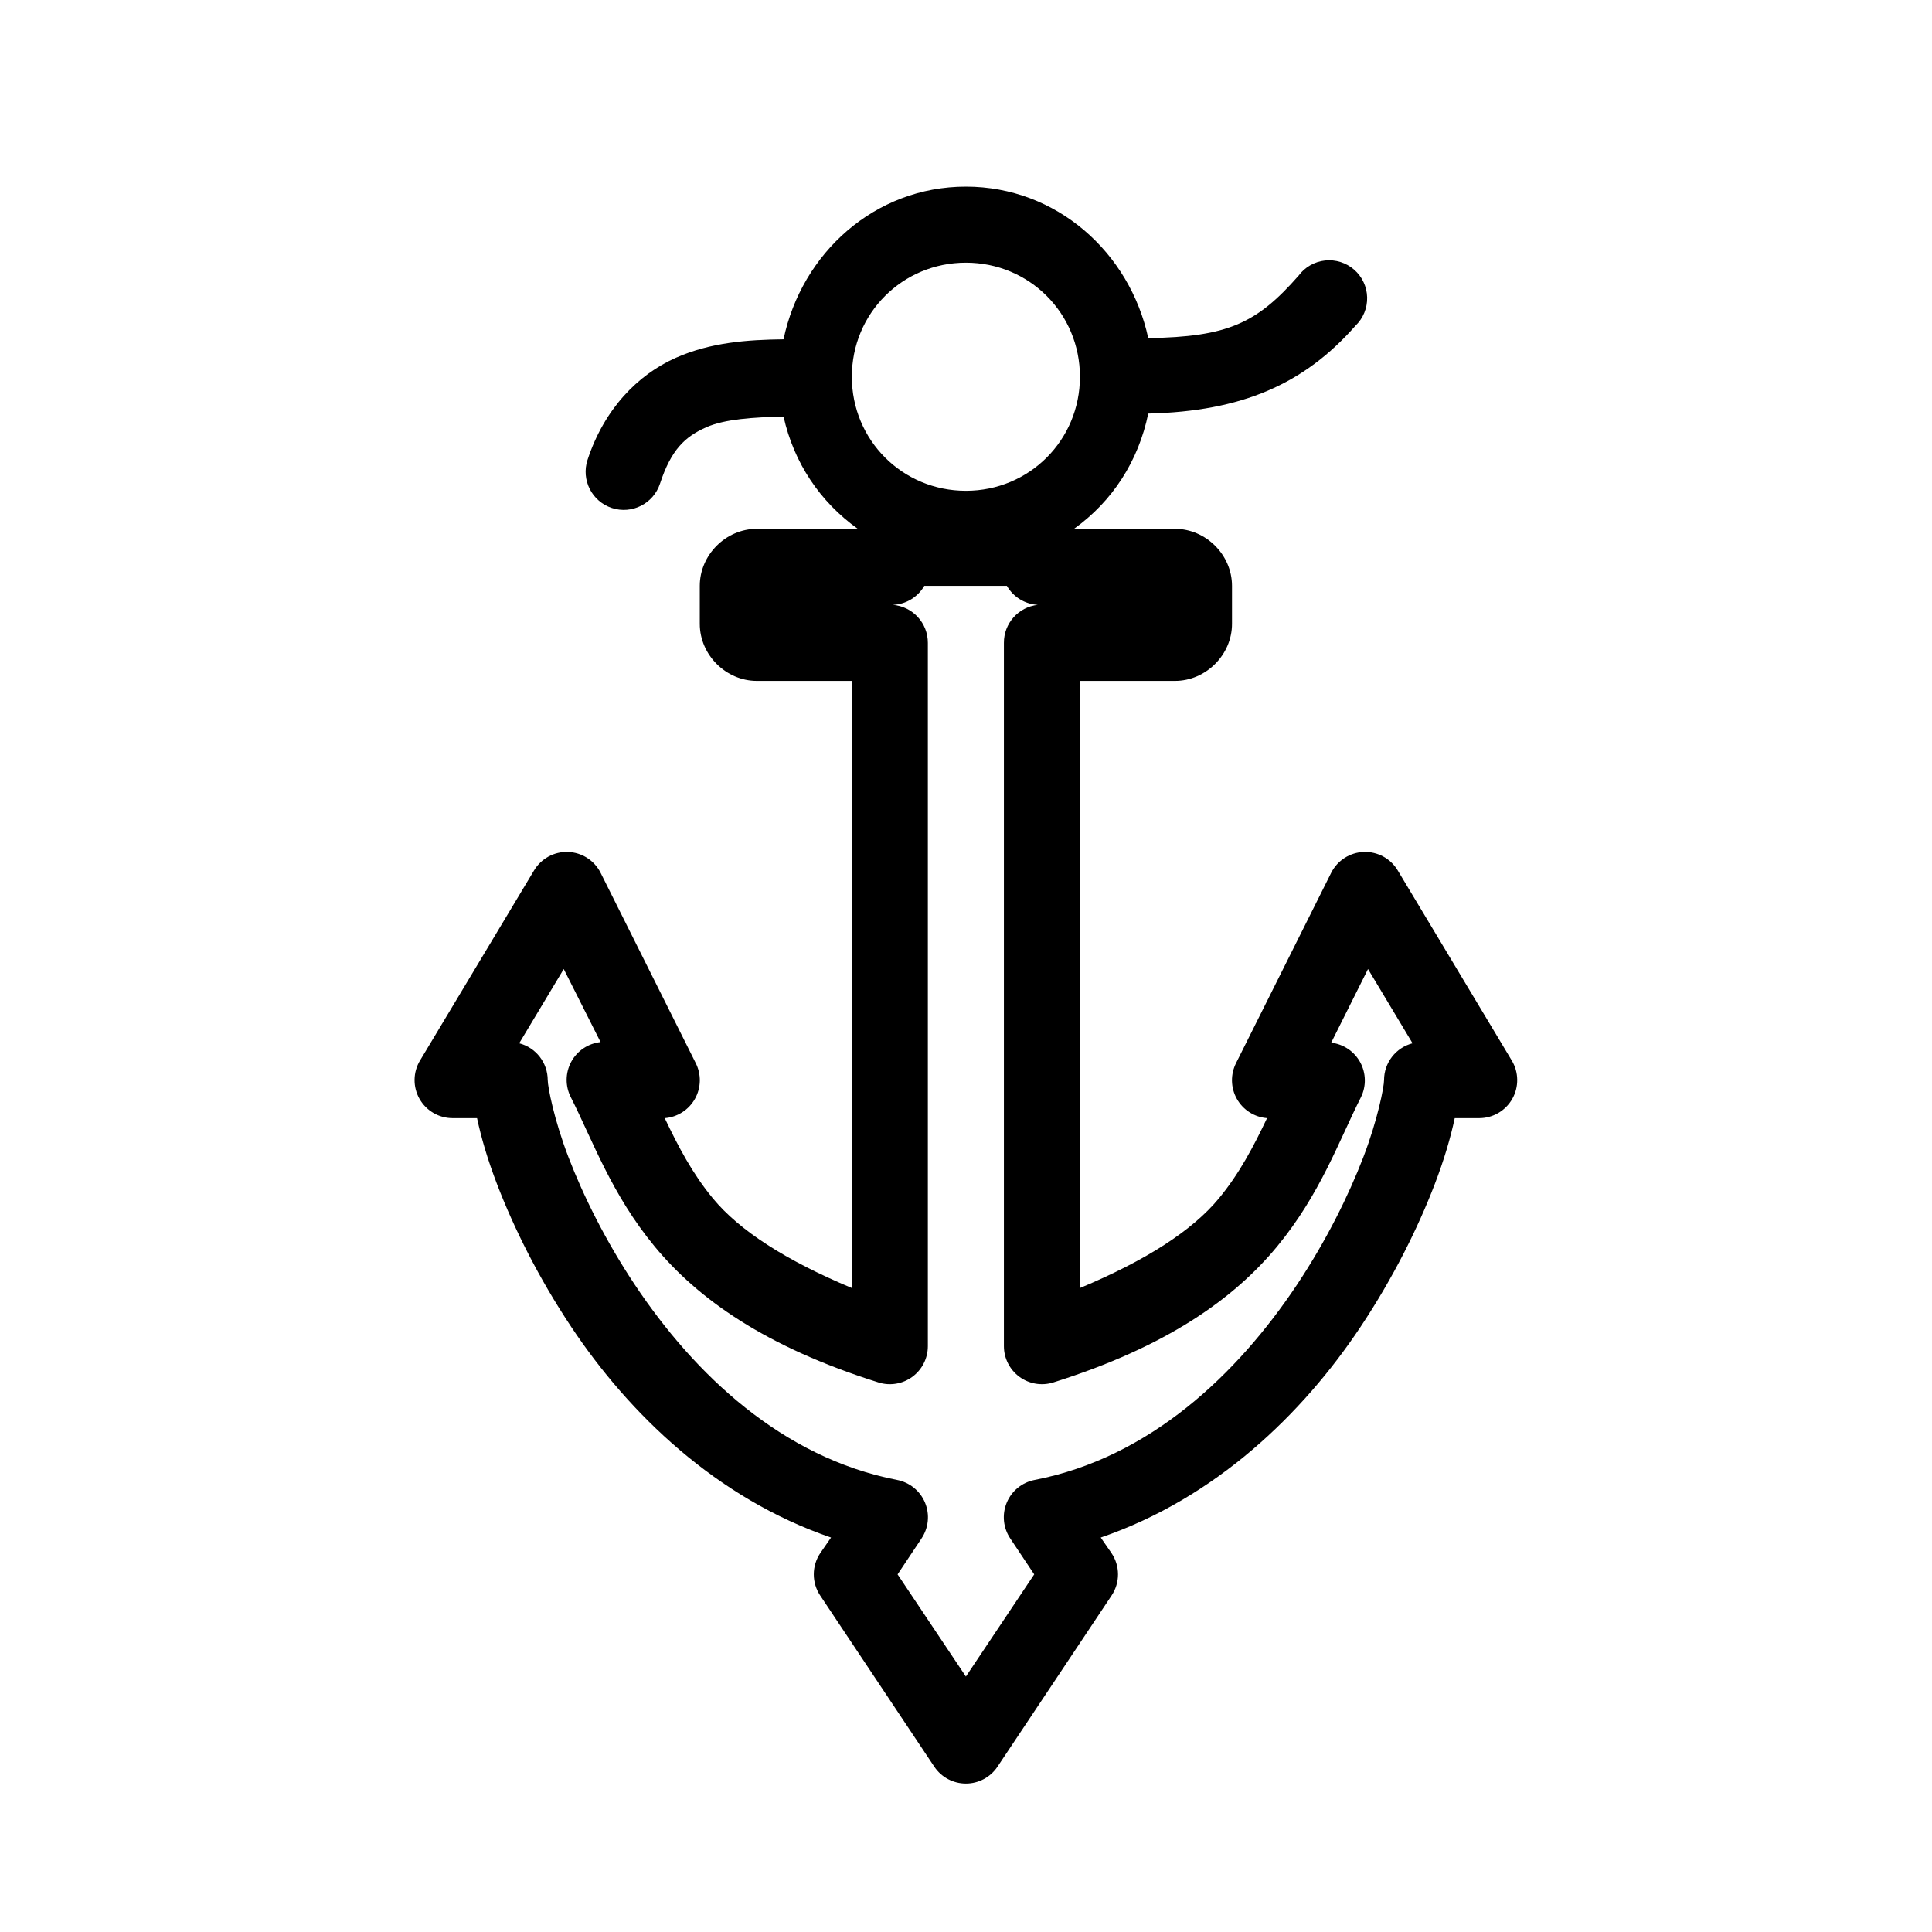
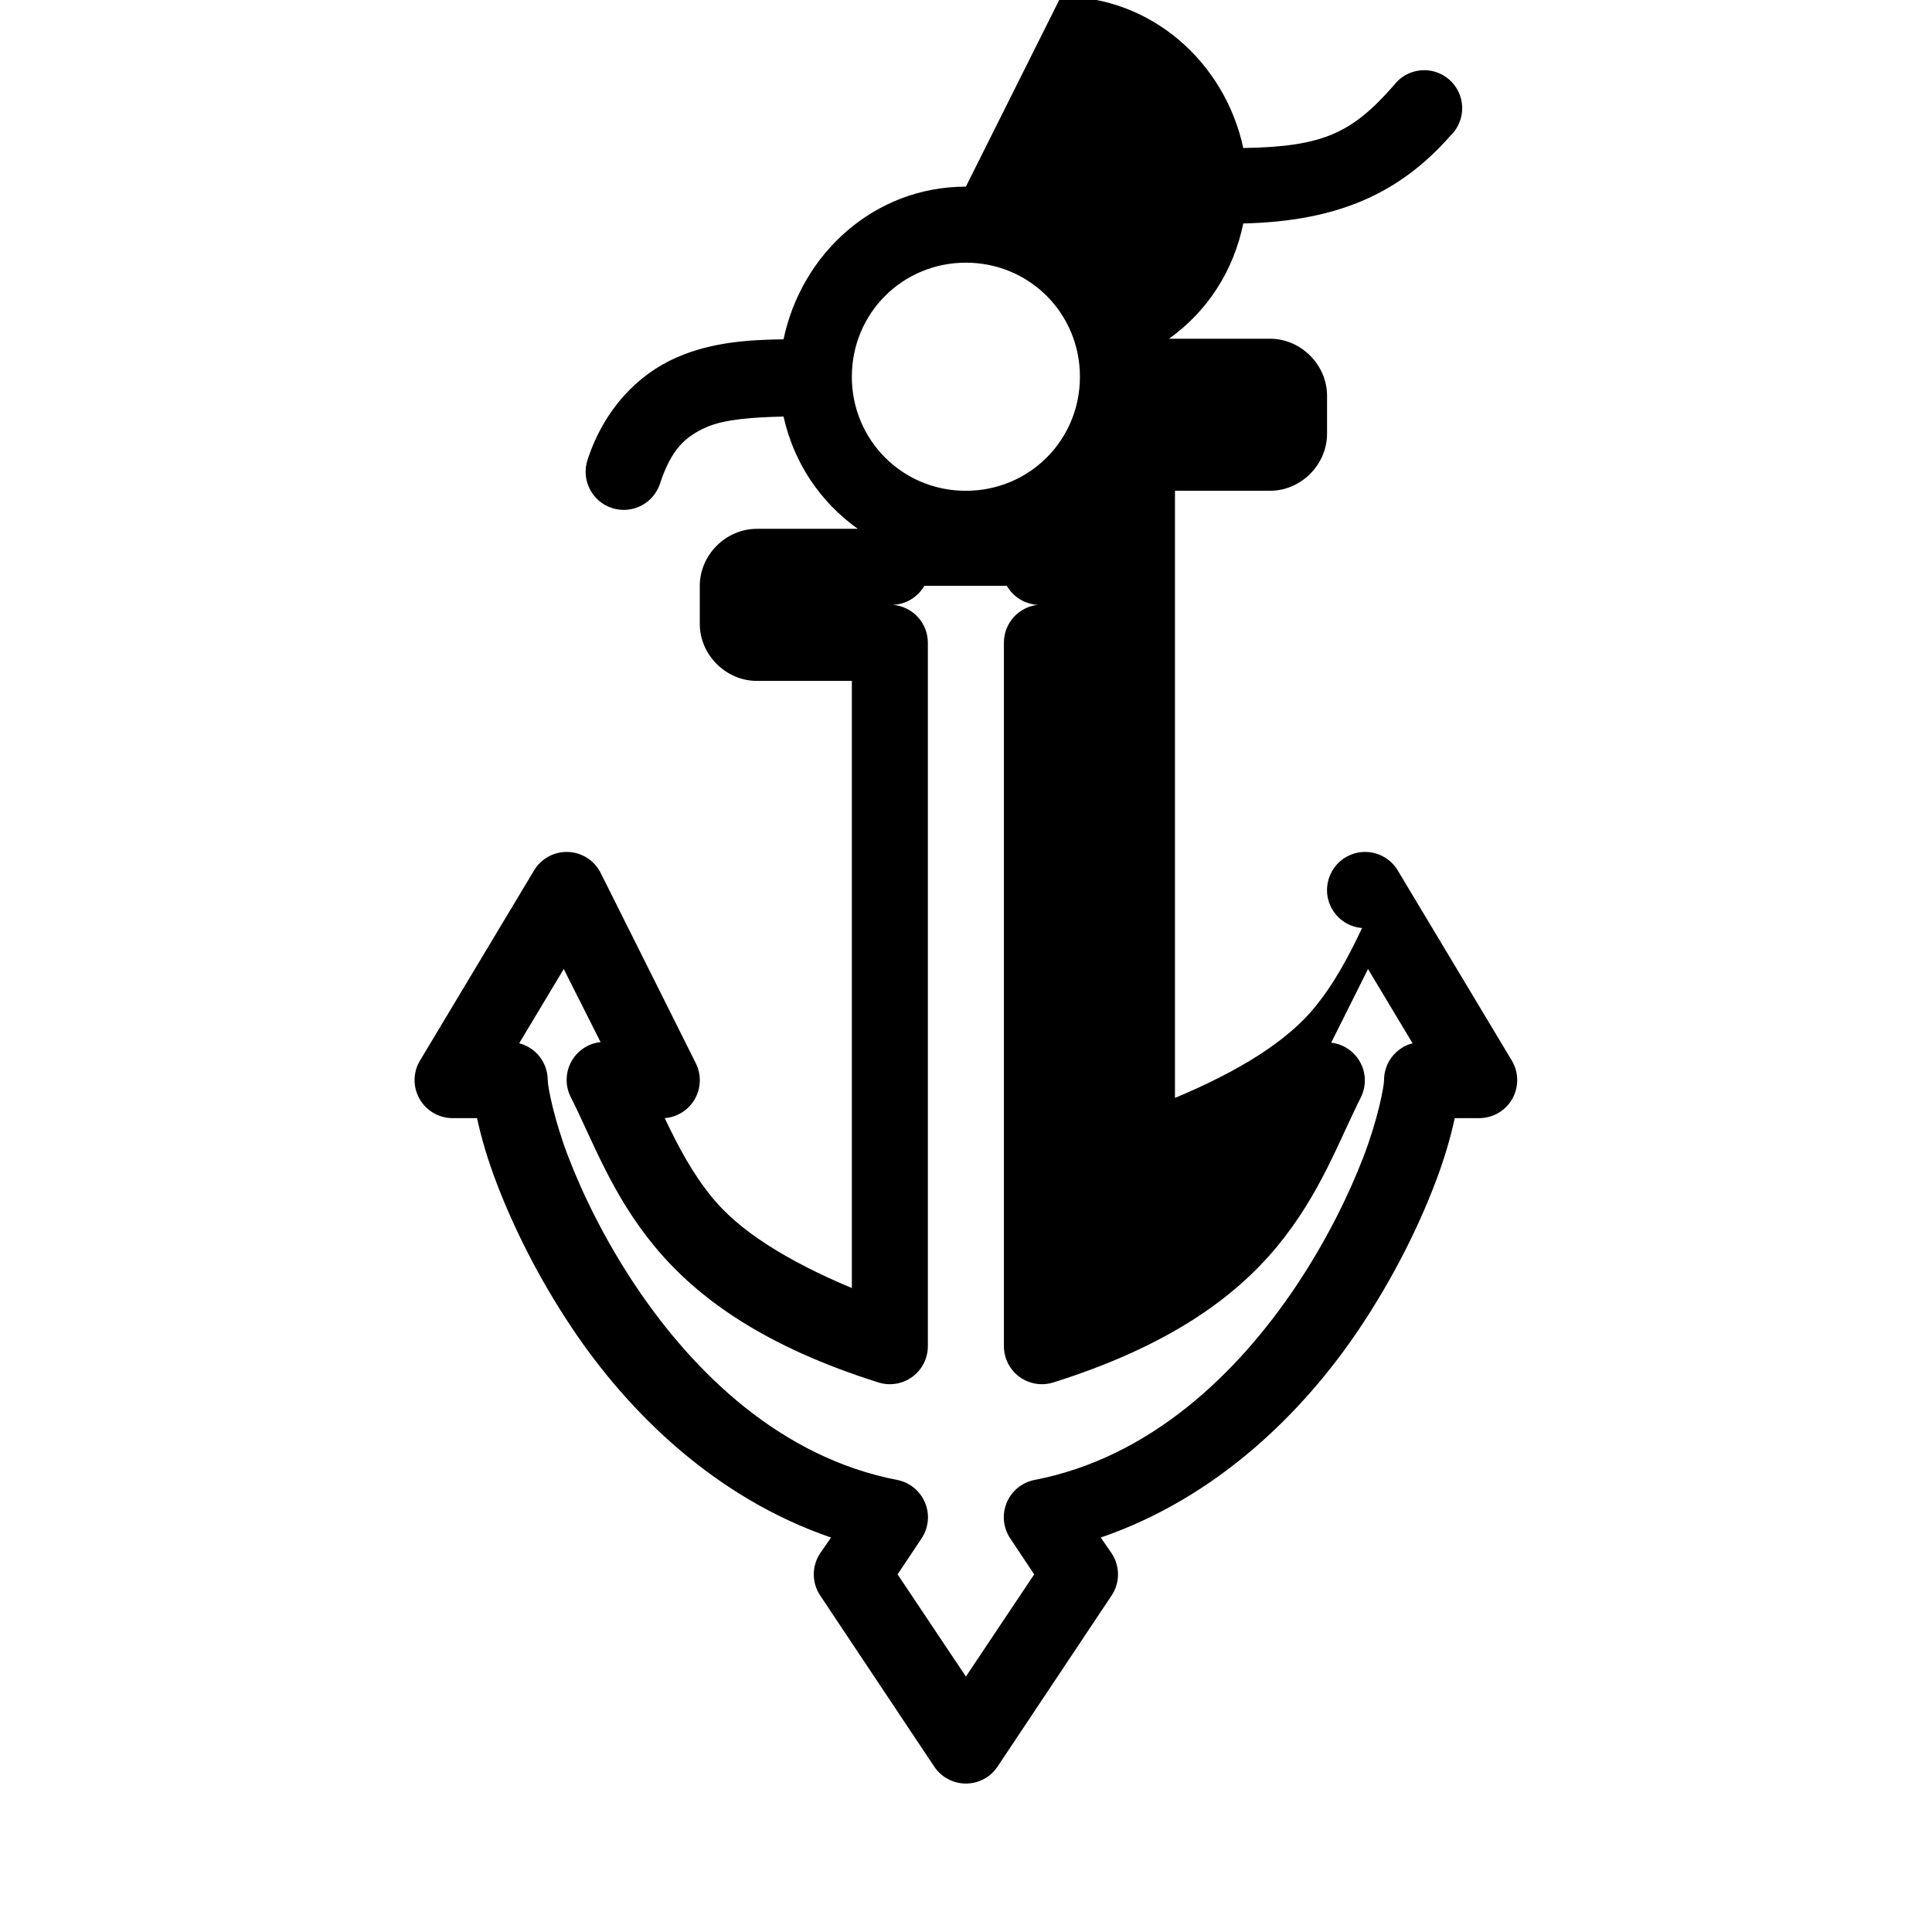
<svg xmlns="http://www.w3.org/2000/svg" fill="#000000" width="800px" height="800px" version="1.1" viewBox="144 144 512 512">
-   <path d="m399.97 193.46c-24.18 0-43.543 17.645-48.324 40.461-9.582 0.117-19.266 0.805-28.492 4.879-10.184 4.5-19.066 13.672-23.453 27.078h-0.004c-1.73 5.305 1.16 11.008 6.457 12.746 5.301 1.738 11.008-1.148 12.75-6.445 2.965-9.059 6.668-12.477 12.277-14.957 4.891-2.16 12.414-2.637 20.465-2.832 2.742 12.316 9.715 22.629 19.676 29.754h-26.762c-8.195 0-15.113 6.914-15.113 15.113v10.074c0 8.199 6.914 15.113 15.113 15.113h25.188v160.9c-17.559-7.344-29.805-15.254-36.836-23.773-5.426-6.57-9.188-13.758-12.75-21.254 3.363-0.262 6.367-2.188 8.012-5.129 1.648-2.941 1.711-6.512 0.176-9.512l-25.188-50.379c-1.656-3.273-4.961-5.387-8.629-5.519-3.668-0.129-7.113 1.742-9 4.891l-30.223 50.379h-0.004c-1.871 3.113-1.922 7-0.129 10.164 1.793 3.164 5.152 5.113 8.789 5.106h6.453c1.129 5.219 2.75 10.863 5.352 17.633 4.375 11.383 10.883 24.598 19.676 37.785 15.297 22.941 38.363 45.301 68.789 55.73l-2.832 4.094c-2.324 3.418-2.324 7.914 0 11.336l30.223 45.34c1.875 2.769 5 4.426 8.344 4.426s6.469-1.656 8.344-4.426l30.223-45.34c2.328-3.422 2.328-7.918 0-11.336l-2.832-4.094c30.43-10.43 53.492-32.789 68.789-55.73 8.793-13.188 15.301-26.402 19.676-37.785 2.602-6.769 4.223-12.414 5.352-17.633h6.457c3.633 0.008 6.992-1.941 8.789-5.106 1.793-3.164 1.742-7.051-0.133-10.164l-30.223-50.379c-1.887-3.148-5.336-5.019-9.004-4.891-3.664 0.133-6.969 2.246-8.629 5.519l-25.188 50.379h0.004c-1.539 3-1.473 6.57 0.172 9.512s4.652 4.867 8.012 5.129c-3.562 7.496-7.324 14.68-12.75 21.254-7.031 8.516-19.273 16.43-36.836 23.773v-160.9h25.188c8.195 0 15.113-6.914 15.113-15.113v-10.074c0-8.199-6.914-15.113-15.113-15.113h-26.762c10.164-7.273 17.07-17.906 19.676-30.543 24.797-0.586 41.297-7.781 54.938-23.301h0.004c2.027-1.957 3.141-4.676 3.07-7.496-0.066-2.82-1.316-5.481-3.438-7.336-2.121-1.855-4.922-2.738-7.727-2.434-2.801 0.305-5.348 1.77-7.019 4.039-11.105 12.637-18.75 16.191-39.824 16.531-4.898-22.668-24.254-40.145-48.324-40.145zm0 20.152c16.812 0 30.223 13.414 30.223 30.227s-13.414 30.227-30.223 30.227c-16.812 0-30.223-13.414-30.223-30.227s13.414-30.227 30.223-30.227zm-11.02 85.645h21.883c1.699 2.953 4.781 4.852 8.184 5.035-5.129 0.566-9.004 4.914-8.973 10.078v186.4-0.004c0.008 3.199 1.531 6.207 4.109 8.102 2.578 1.895 5.902 2.453 8.957 1.504 30.035-9.445 47.887-22.176 59.344-36.051 11.457-13.879 16.383-28.035 22.195-39.516v-0.004c1.457-2.938 1.391-6.402-0.176-9.285-1.566-2.879-4.438-4.82-7.695-5.195l9.758-19.523 11.805 19.68h0.004c-4.449 1.148-7.559 5.164-7.555 9.762 0 1.727-1.656 10.441-5.508 20.465-3.856 10.023-9.766 22.051-17.629 33.848-15.73 23.594-38.926 45.723-69.418 51.637h-0.004c-3.344 0.633-6.144 2.906-7.445 6.051-1.301 3.141-0.93 6.727 0.992 9.539l6.297 9.445-18.102 27.078-18.102-27.078 6.297-9.445h-0.004c1.918-2.812 2.289-6.398 0.988-9.539-1.301-3.144-4.102-5.418-7.441-6.051-30.492-5.918-53.688-28.043-69.418-51.637-7.867-11.797-13.777-23.824-17.629-33.848-3.856-10.023-5.508-18.738-5.508-20.465h-0.004c0-4.598-3.109-8.613-7.559-9.762l11.805-19.68 9.758 19.363h0.004c-3.305 0.359-6.219 2.32-7.793 5.246-1.57 2.93-1.602 6.441-0.078 9.395 5.812 11.48 10.738 25.641 22.195 39.516s29.312 26.605 59.344 36.051v0.004c3.055 0.949 6.379 0.391 8.957-1.504 2.578-1.895 4.106-4.902 4.109-8.102v-186.4 0.004c0.016-5.273-4.031-9.664-9.285-10.078 3.461-0.133 6.609-2.035 8.34-5.035z" />
+   <path d="m399.97 193.46c-24.18 0-43.543 17.645-48.324 40.461-9.582 0.117-19.266 0.805-28.492 4.879-10.184 4.5-19.066 13.672-23.453 27.078h-0.004c-1.73 5.305 1.16 11.008 6.457 12.746 5.301 1.738 11.008-1.148 12.75-6.445 2.965-9.059 6.668-12.477 12.277-14.957 4.891-2.16 12.414-2.637 20.465-2.832 2.742 12.316 9.715 22.629 19.676 29.754h-26.762c-8.195 0-15.113 6.914-15.113 15.113v10.074c0 8.199 6.914 15.113 15.113 15.113h25.188v160.9c-17.559-7.344-29.805-15.254-36.836-23.773-5.426-6.57-9.188-13.758-12.75-21.254 3.363-0.262 6.367-2.188 8.012-5.129 1.648-2.941 1.711-6.512 0.176-9.512l-25.188-50.379c-1.656-3.273-4.961-5.387-8.629-5.519-3.668-0.129-7.113 1.742-9 4.891l-30.223 50.379h-0.004c-1.871 3.113-1.922 7-0.129 10.164 1.793 3.164 5.152 5.113 8.789 5.106h6.453c1.129 5.219 2.75 10.863 5.352 17.633 4.375 11.383 10.883 24.598 19.676 37.785 15.297 22.941 38.363 45.301 68.789 55.73l-2.832 4.094c-2.324 3.418-2.324 7.914 0 11.336l30.223 45.34c1.875 2.769 5 4.426 8.344 4.426s6.469-1.656 8.344-4.426l30.223-45.34c2.328-3.422 2.328-7.918 0-11.336l-2.832-4.094c30.43-10.43 53.492-32.789 68.789-55.73 8.793-13.188 15.301-26.402 19.676-37.785 2.602-6.769 4.223-12.414 5.352-17.633h6.457c3.633 0.008 6.992-1.941 8.789-5.106 1.793-3.164 1.742-7.051-0.133-10.164l-30.223-50.379c-1.887-3.148-5.336-5.019-9.004-4.891-3.664 0.133-6.969 2.246-8.629 5.519h0.004c-1.539 3-1.473 6.57 0.172 9.512s4.652 4.867 8.012 5.129c-3.562 7.496-7.324 14.68-12.75 21.254-7.031 8.516-19.273 16.43-36.836 23.773v-160.9h25.188c8.195 0 15.113-6.914 15.113-15.113v-10.074c0-8.199-6.914-15.113-15.113-15.113h-26.762c10.164-7.273 17.07-17.906 19.676-30.543 24.797-0.586 41.297-7.781 54.938-23.301h0.004c2.027-1.957 3.141-4.676 3.07-7.496-0.066-2.82-1.316-5.481-3.438-7.336-2.121-1.855-4.922-2.738-7.727-2.434-2.801 0.305-5.348 1.77-7.019 4.039-11.105 12.637-18.75 16.191-39.824 16.531-4.898-22.668-24.254-40.145-48.324-40.145zm0 20.152c16.812 0 30.223 13.414 30.223 30.227s-13.414 30.227-30.223 30.227c-16.812 0-30.223-13.414-30.223-30.227s13.414-30.227 30.223-30.227zm-11.02 85.645h21.883c1.699 2.953 4.781 4.852 8.184 5.035-5.129 0.566-9.004 4.914-8.973 10.078v186.4-0.004c0.008 3.199 1.531 6.207 4.109 8.102 2.578 1.895 5.902 2.453 8.957 1.504 30.035-9.445 47.887-22.176 59.344-36.051 11.457-13.879 16.383-28.035 22.195-39.516v-0.004c1.457-2.938 1.391-6.402-0.176-9.285-1.566-2.879-4.438-4.82-7.695-5.195l9.758-19.523 11.805 19.68h0.004c-4.449 1.148-7.559 5.164-7.555 9.762 0 1.727-1.656 10.441-5.508 20.465-3.856 10.023-9.766 22.051-17.629 33.848-15.73 23.594-38.926 45.723-69.418 51.637h-0.004c-3.344 0.633-6.144 2.906-7.445 6.051-1.301 3.141-0.93 6.727 0.992 9.539l6.297 9.445-18.102 27.078-18.102-27.078 6.297-9.445h-0.004c1.918-2.812 2.289-6.398 0.988-9.539-1.301-3.144-4.102-5.418-7.441-6.051-30.492-5.918-53.688-28.043-69.418-51.637-7.867-11.797-13.777-23.824-17.629-33.848-3.856-10.023-5.508-18.738-5.508-20.465h-0.004c0-4.598-3.109-8.613-7.559-9.762l11.805-19.68 9.758 19.363h0.004c-3.305 0.359-6.219 2.32-7.793 5.246-1.57 2.93-1.602 6.441-0.078 9.395 5.812 11.48 10.738 25.641 22.195 39.516s29.312 26.605 59.344 36.051v0.004c3.055 0.949 6.379 0.391 8.957-1.504 2.578-1.895 4.106-4.902 4.109-8.102v-186.4 0.004c0.016-5.273-4.031-9.664-9.285-10.078 3.461-0.133 6.609-2.035 8.34-5.035z" />
</svg>